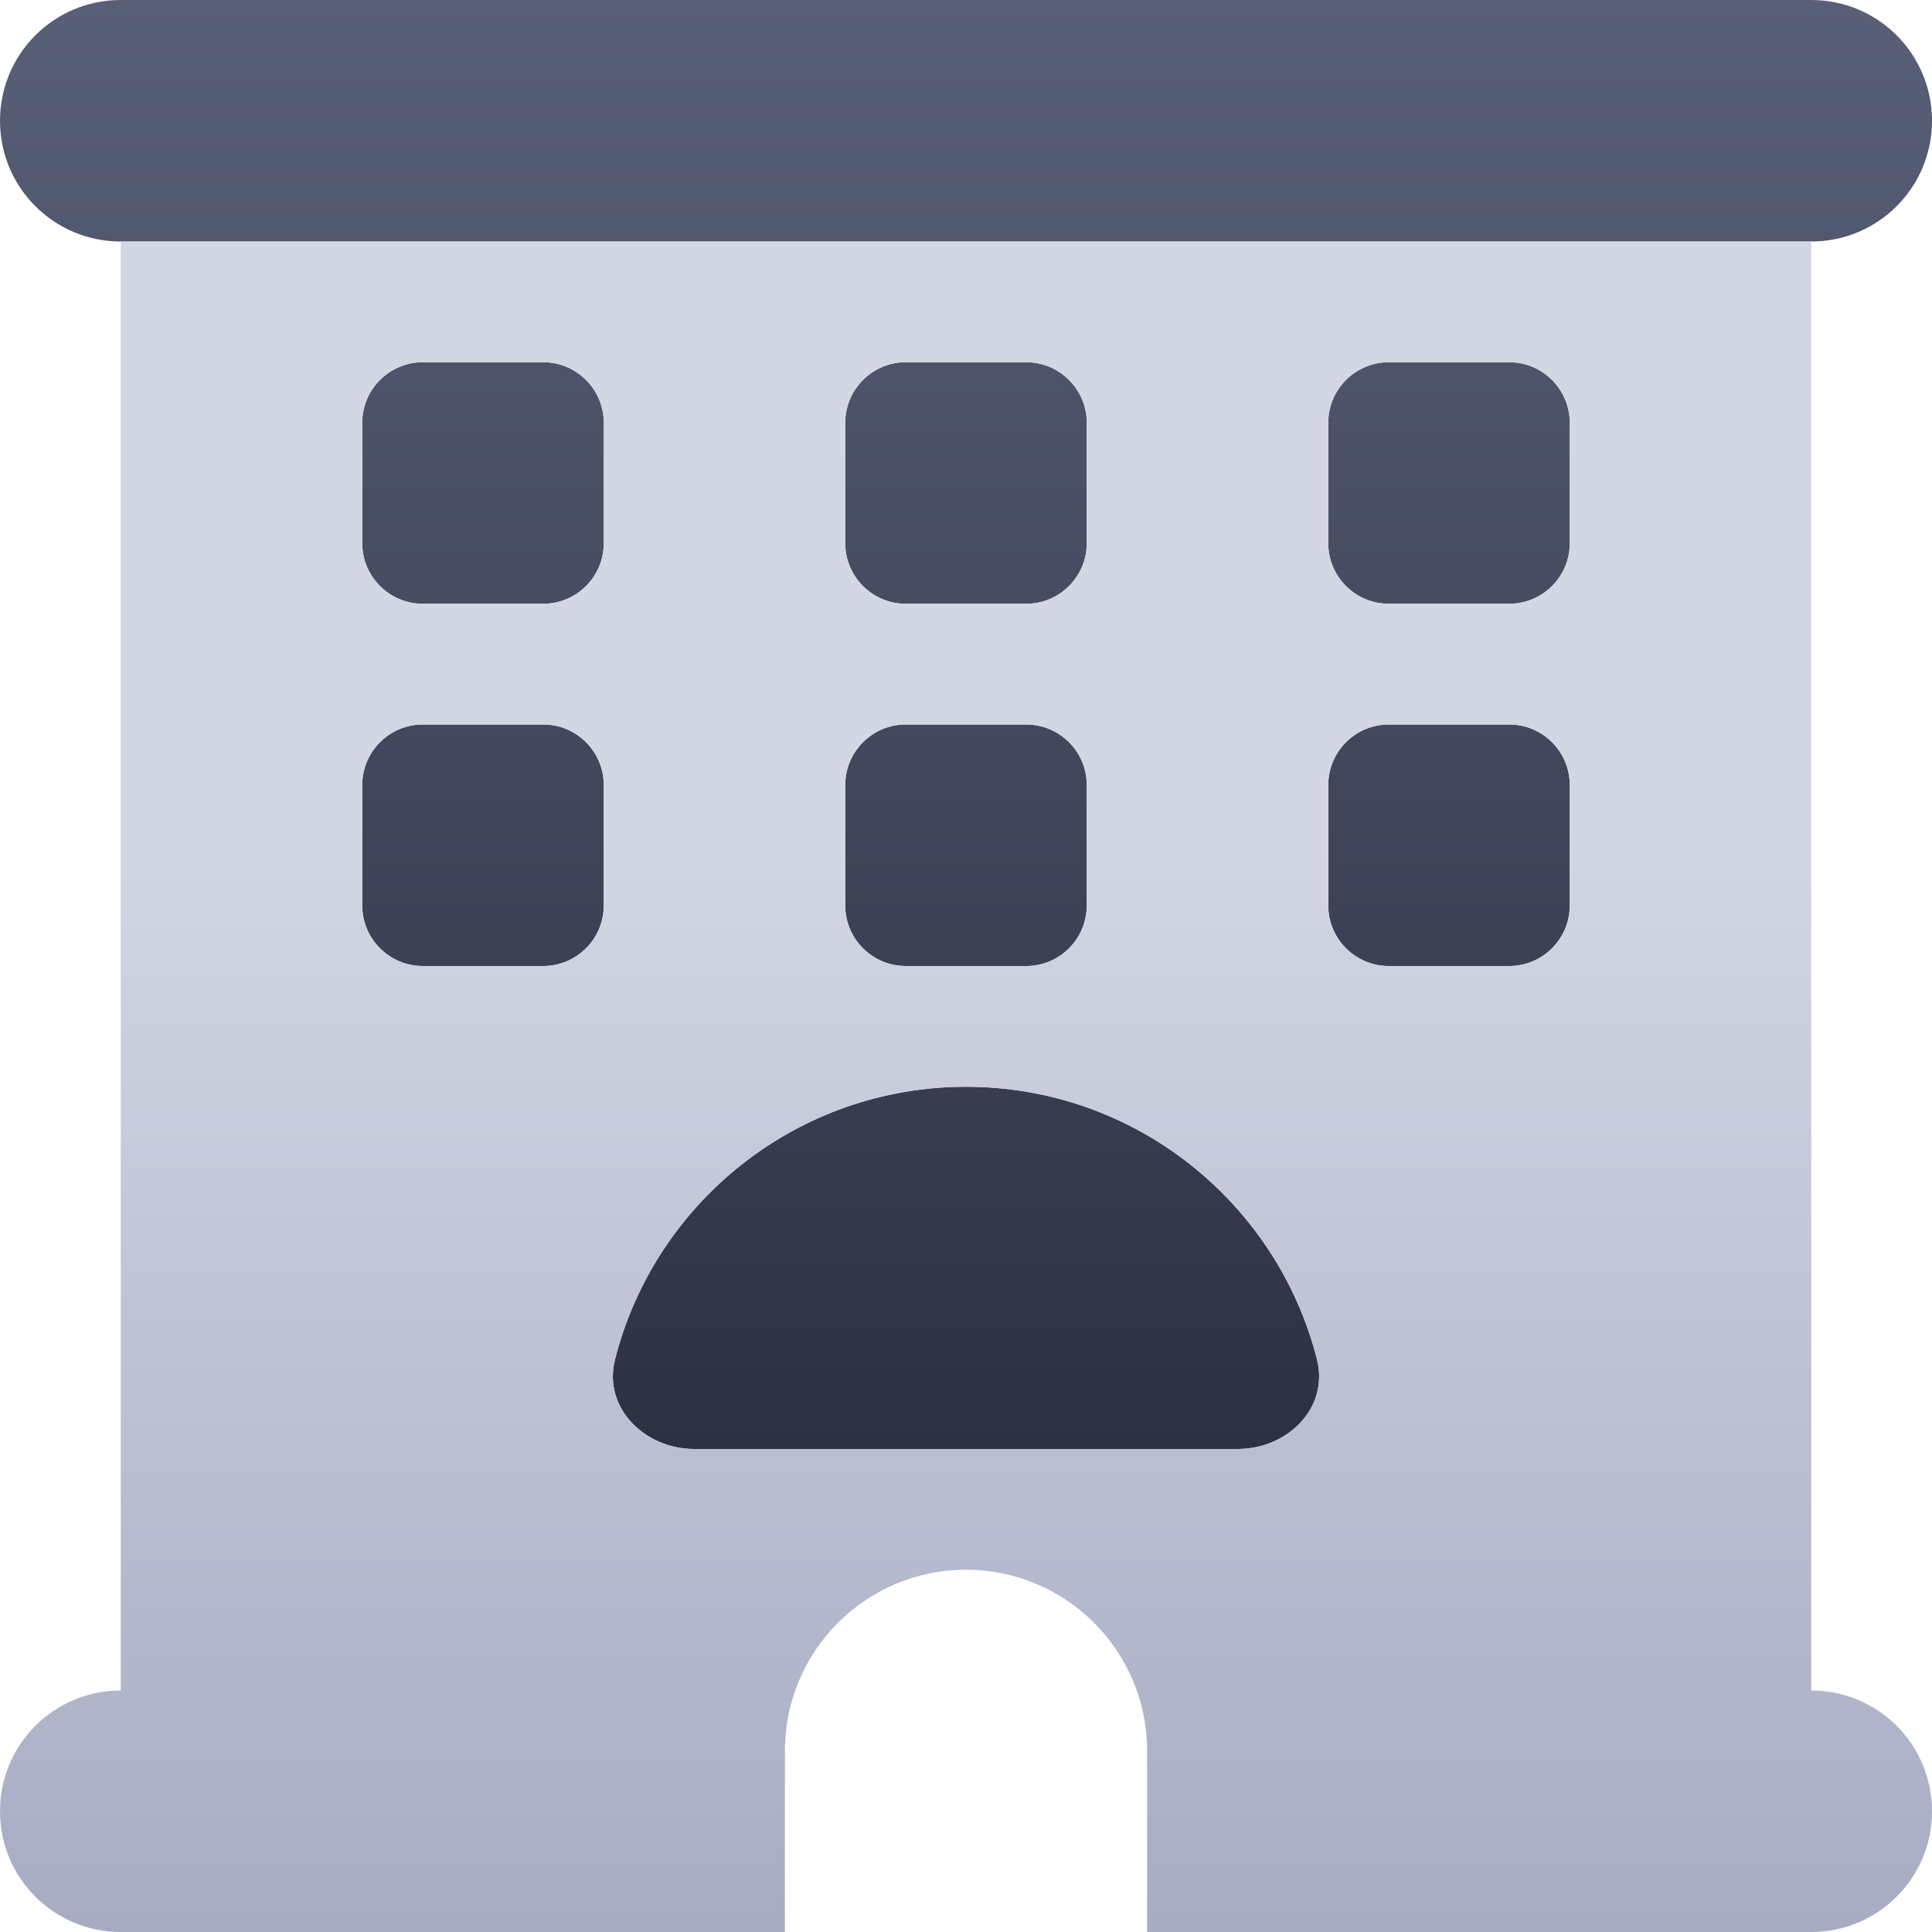
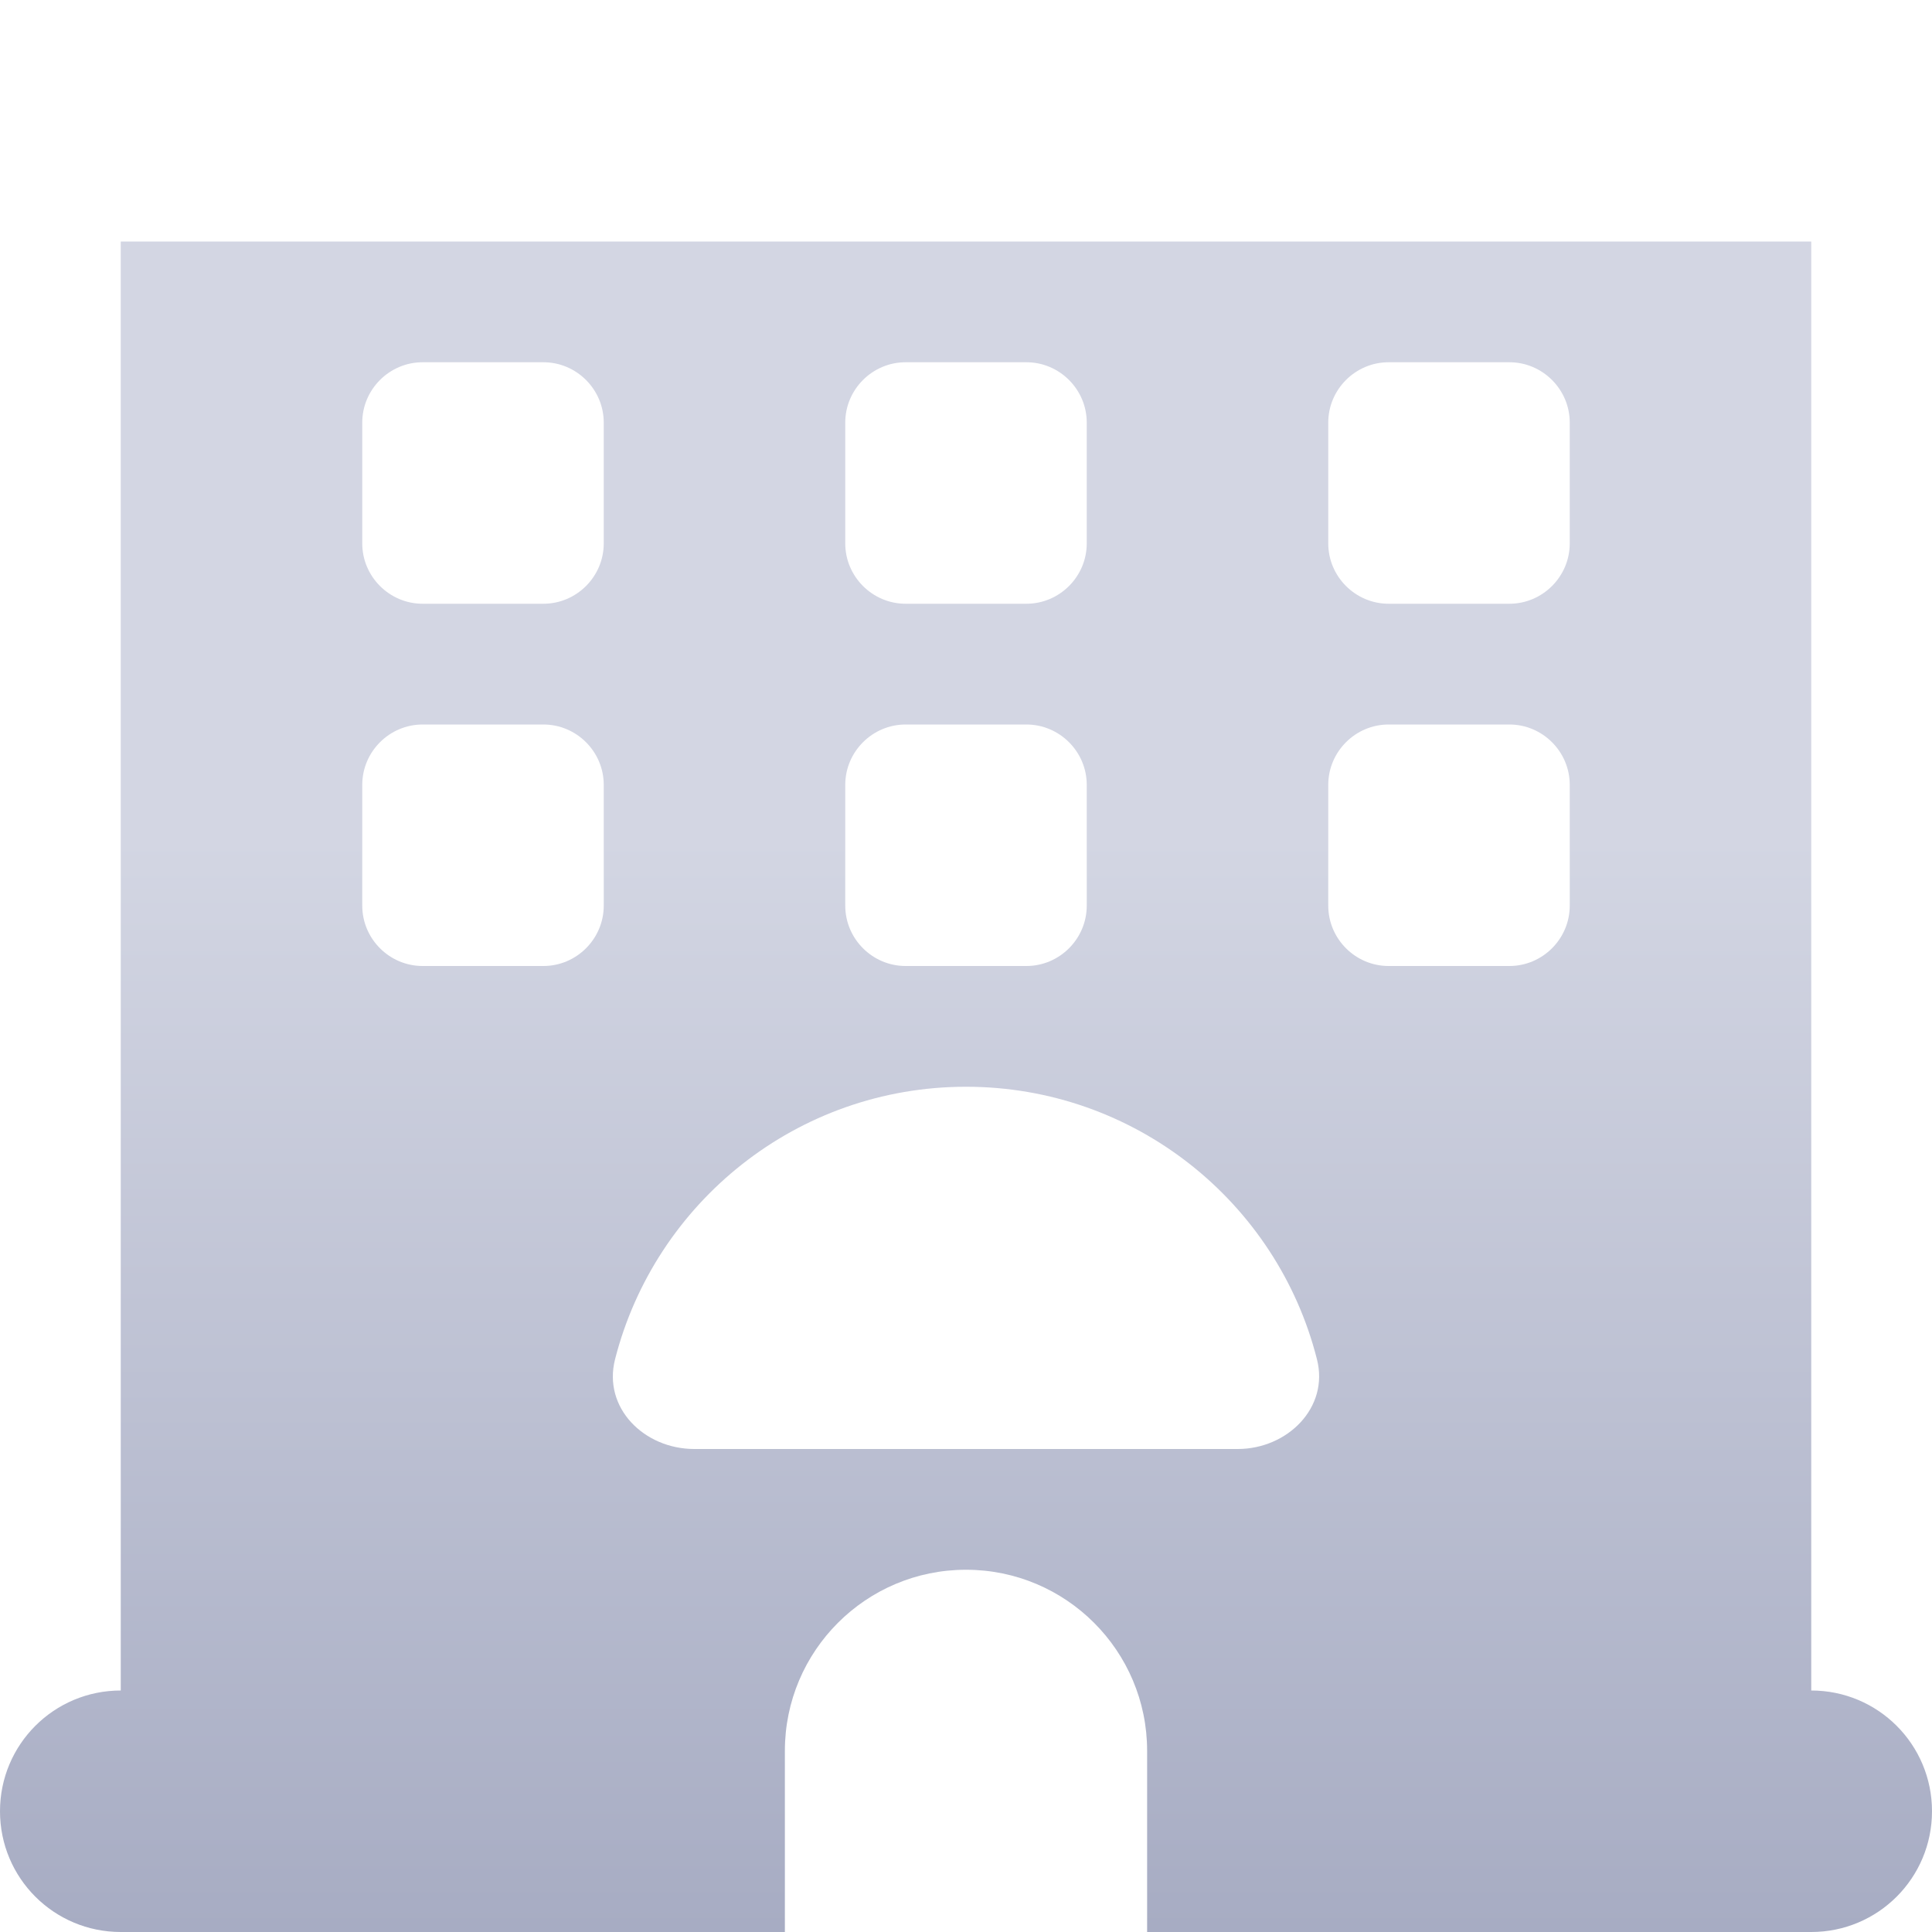
<svg xmlns="http://www.w3.org/2000/svg" width="416px" height="416px" viewBox="0 0 416 416" version="1.1">
  <title>Use case icons</title>
  <defs>
    <linearGradient x1="50%" y1="0%" x2="50%" y2="100%" id="linearGradient-1">
      <stop stop-color="#595F77" offset="0%" />
      <stop stop-color="#2D3142" offset="100%" />
    </linearGradient>
    <linearGradient x1="50%" y1="35.297%" x2="50%" y2="100%" id="linearGradient-2">
      <stop stop-color="#D3D6E3" offset="0%" />
      <stop stop-color="#A7ACC3" offset="100%" />
    </linearGradient>
  </defs>
  <g id="Use-case-icons" stroke="none" stroke-width="1" fill="none" fill-rule="evenodd">
    <g id="HOTEL" fill-rule="nonzero">
-       <path d="M26,0 C11.619,0 0,11.619 0,26 C0,40.381 11.619,52 26,52 L390,52 C404.381,52 416,40.381 416,26 C416,11.619 404.381,0 390,0 L26,0 Z M91,78 C83.85,78 78,83.85 78,91 L78,117 C78,124.15 83.85,130 91,130 L117,130 C124.15,130 130,124.15 130,117 L130,91 C130,83.85 124.15,78 117,78 L91,78 Z M195,78 C187.85,78 182,83.85 182,91 L182,117 C182,124.15 187.85,130 195,130 L221,130 C228.15,130 234,124.15 234,117 L234,91 C234,83.85 228.15,78 221,78 L195,78 Z M286,91 L286,117 C286,124.15 291.85,130 299,130 L325,130 C332.15,130 338,124.15 338,117 L338,91 C338,83.85 332.15,78 325,78 L299,78 C291.85,78 286,83.85 286,91 Z M91,156 C83.85,156 78,161.85 78,169 L78,195 C78,202.15 83.85,208 91,208 L117,208 C124.15,208 130,202.15 130,195 L130,169 C130,161.85 124.15,156 117,156 L91,156 Z M182,169 L182,195 C182,202.15 187.85,208 195,208 L221,208 C228.15,208 234,202.15 234,195 L234,169 C234,161.85 228.15,156 221,156 L195,156 C187.85,156 182,161.85 182,169 Z M299,156 C291.85,156 286,161.85 286,169 L286,195 C286,202.15 291.85,208 299,208 L325,208 C332.15,208 338,202.15 338,195 L338,169 C338,161.85 332.15,156 325,156 L299,156 Z M266.5,312 C277.306,312 286.244,303.144 283.562,292.663 C274.95,258.944 244.4,234 208,234 C171.6,234 140.969,258.944 132.438,292.663 C129.756,303.062 138.775,312 149.5,312 L266.5,312 Z" id="Shape" fill="url(#linearGradient-1)" />
      <path d="M390,52 L26,52 L26,364 C11.619,364 0,375.619 0,390 C0,404.381 11.619,416 26,416 L169,416 L169,377 C169,355.469 186.469,338 208,338 C229.531,338 247,355.469 247,377 L247,416 L390,416 C404.381,416 416,404.381 416,390 C416,375.619 404.381,364 390,364 L390,52 Z M78,91 C78,83.85 83.85,78 91,78 L117,78 C124.15,78 130,83.85 130,91 L130,117 C130,124.15 124.15,130 117,130 L91,130 C83.85,130 78,124.15 78,117 L78,91 Z M195,78 L221,78 C228.15,78 234,83.85 234,91 L234,117 C234,124.15 228.15,130 221,130 L195,130 C187.85,130 182,124.15 182,117 L182,91 C182,83.85 187.85,78 195,78 Z M286,91 C286,83.85 291.85,78 299,78 L325,78 C332.15,78 338,83.85 338,91 L338,117 C338,124.15 332.15,130 325,130 L299,130 C291.85,130 286,124.15 286,117 L286,91 Z M91,156 L117,156 C124.15,156 130,161.85 130,169 L130,195 C130,202.15 124.15,208 117,208 L91,208 C83.85,208 78,202.15 78,195 L78,169 C78,161.85 83.85,156 91,156 Z M182,169 C182,161.85 187.85,156 195,156 L221,156 C228.15,156 234,161.85 234,169 L234,195 C234,202.15 228.15,208 221,208 L195,208 C187.85,208 182,202.15 182,195 L182,169 Z M299,156 L325,156 C332.15,156 338,161.85 338,169 L338,195 C338,202.15 332.15,208 325,208 L299,208 C291.85,208 286,202.15 286,195 L286,169 C286,161.85 291.85,156 299,156 Z M266.5,312 L149.5,312 C138.694,312 129.756,303.144 132.438,292.663 C141.05,258.944 171.6,234 208,234 C244.4,234 275.031,258.944 283.562,292.663 C286.244,303.062 277.225,312 266.5,312 Z" id="Shape" fill="url(#linearGradient-2)" />
    </g>
  </g>
</svg>